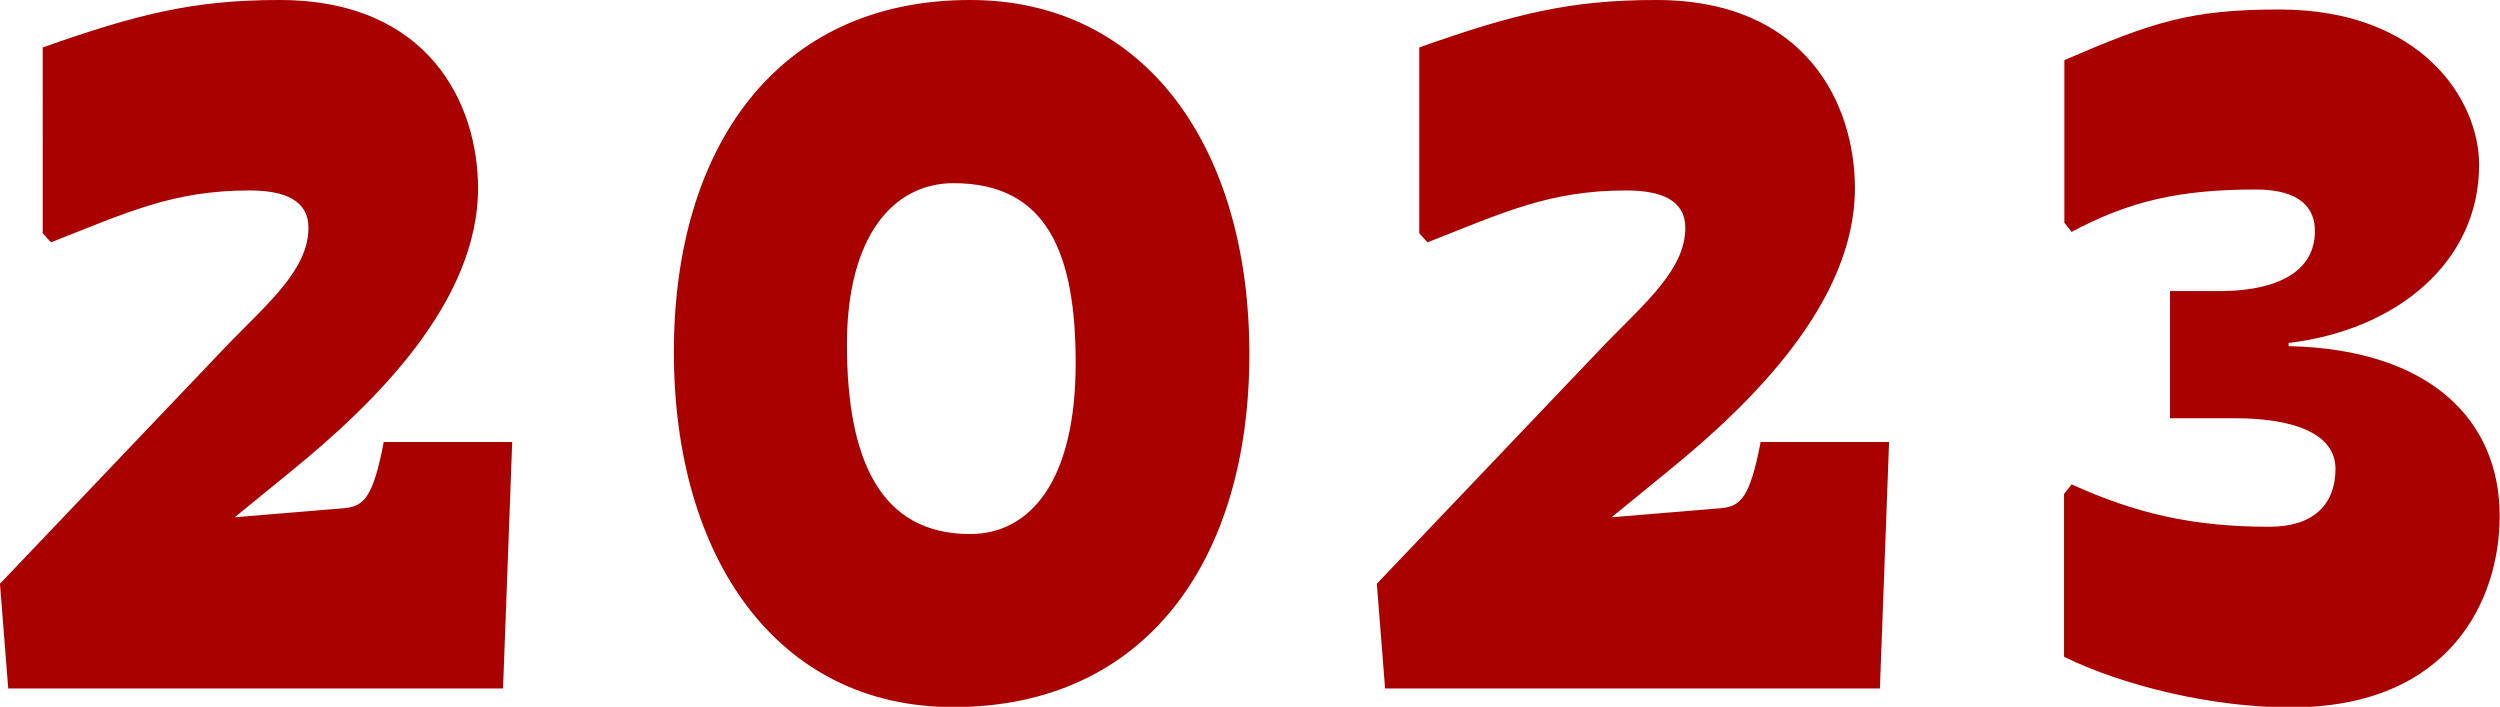
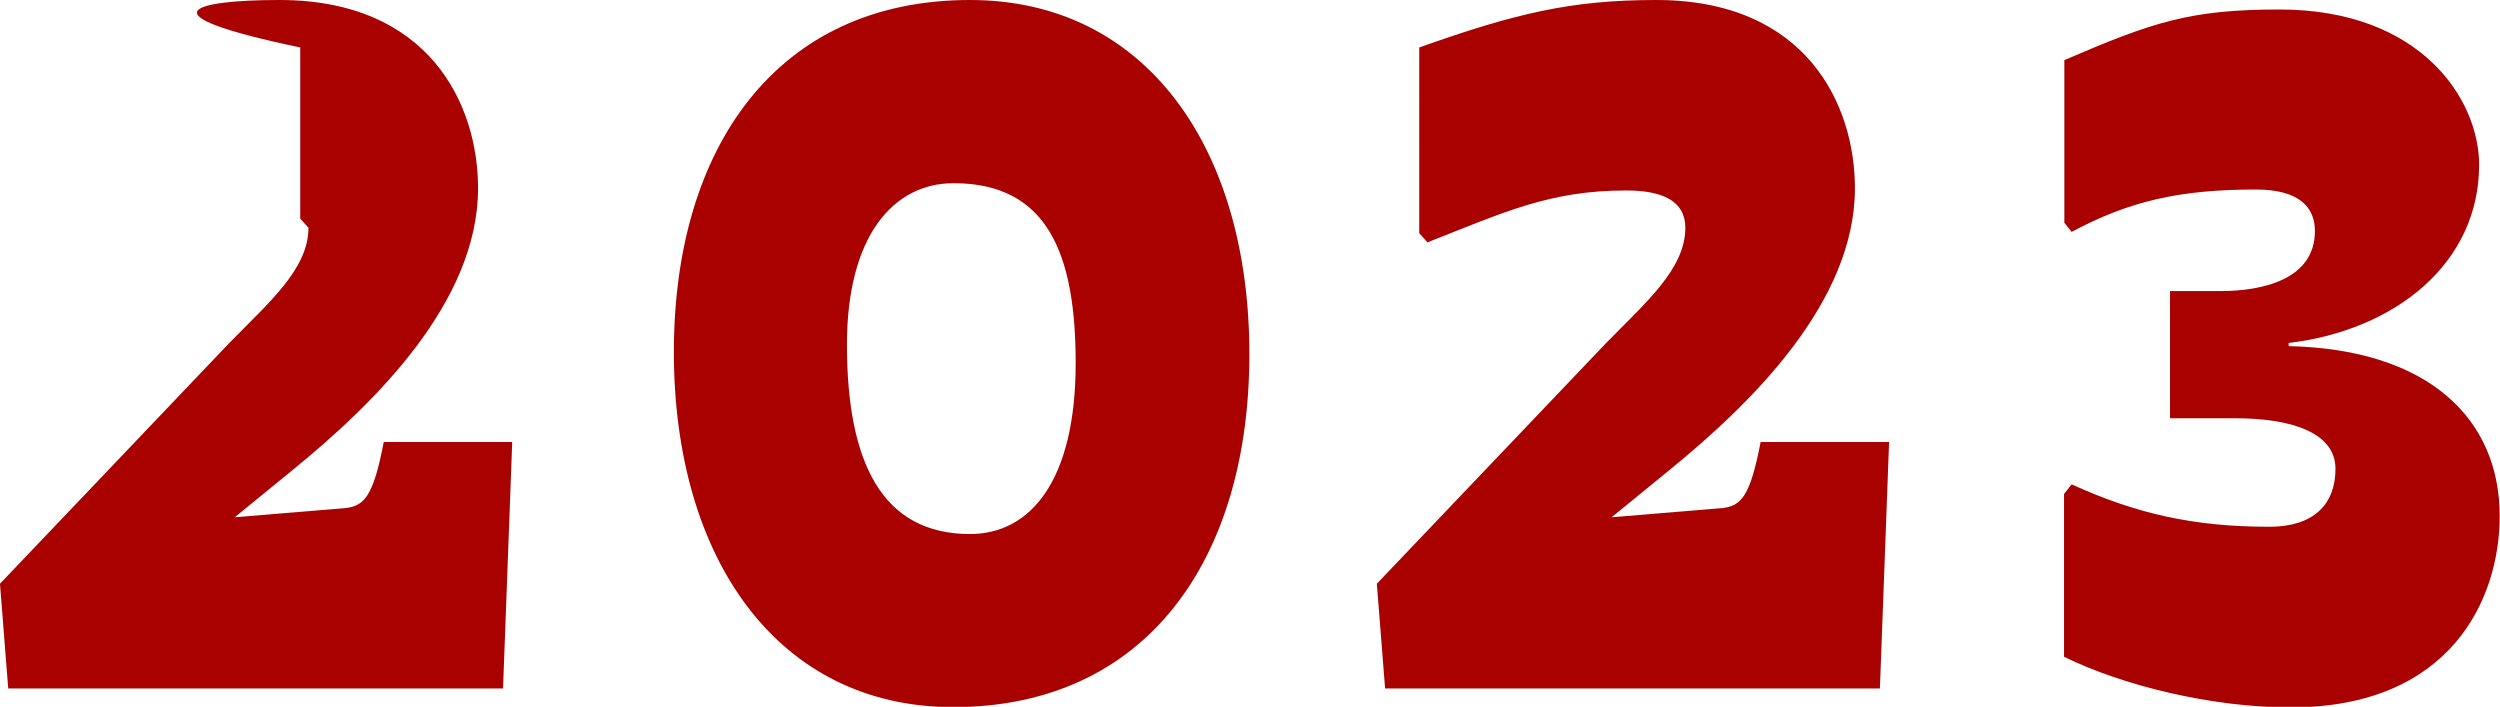
<svg xmlns="http://www.w3.org/2000/svg" id="Layer_2" viewBox="0 0 79.02 22.34">
  <defs>
    <style>.cls-1{fill:#a90000;stroke-width:0}</style>
  </defs>
  <g id="TOP最初">
-     <path class="cls-1" d="M0 18.45l7.23-7.59C8.51 9.55 9.75 8.5 9.75 7.2c0-.85-.72-1.18-1.86-1.18-2.42 0-3.86.69-6.28 1.64l-.26-.29V1.5C4.38.43 6.15 0 8.83 0c4.74 0 6.28 3.3 6.28 5.95 0 3.6-3.27 6.8-5.89 8.93l-1.8 1.47 3.5-.29c.59-.07.88-.36 1.21-2.09h4.06l-.29 7.79H.26L0 18.46zM21.3 11.12C21.3 4.68 24.54 0 30.66 0c5.56 0 8.83 4.68 8.83 11.19s-3.27 11.16-9.36 11.16c-5.56 0-8.83-4.71-8.83-11.22zm9.36 5.76c1.9 0 3.34-1.67 3.34-5.4 0-3.44-.88-5.69-3.86-5.69-1.9 0-3.37 1.67-3.37 5.1 0 3.73 1.11 5.99 3.89 5.99zM43.52 18.45l7.23-7.59c1.28-1.31 2.52-2.36 2.52-3.66 0-.85-.72-1.18-1.87-1.18-2.42 0-3.86.69-6.28 1.64l-.26-.29V1.5C47.9.42 49.67 0 52.35 0c4.74 0 6.28 3.3 6.28 5.95 0 3.6-3.27 6.8-5.89 8.93l-1.8 1.47 3.5-.29c.59-.07.88-.36 1.21-2.09h4.06l-.29 7.79H43.78l-.26-3.3zM65.25 15.6l.23-.29c2.03.92 3.83 1.34 6.25 1.34 1.41 0 2.09-.72 2.09-1.83s-1.31-1.6-3.17-1.6h-2.06V9.2h1.6c1.31 0 2.98-.36 2.98-1.9 0-.72-.46-1.31-1.87-1.31-2.39 0-3.99.36-5.82 1.34l-.23-.29V1.9C68.06.69 69.24.3 72.05.3c4.48 0 6.31 2.85 6.31 4.91 0 3.11-2.65 5.23-6.02 5.63v.1c4.45.1 6.67 2.32 6.67 5.37 0 2.62-1.54 6.05-6.61 6.05-2.49 0-5.3-.69-7.16-1.6v-5.14z" />
+     <path class="cls-1" d="M0 18.45l7.23-7.59C8.51 9.55 9.75 8.5 9.75 7.2l-.26-.29V1.5C4.38.43 6.15 0 8.83 0c4.74 0 6.28 3.3 6.28 5.95 0 3.6-3.27 6.8-5.89 8.93l-1.8 1.47 3.5-.29c.59-.07.88-.36 1.21-2.09h4.06l-.29 7.79H.26L0 18.46zM21.3 11.12C21.3 4.68 24.54 0 30.66 0c5.56 0 8.83 4.68 8.83 11.19s-3.27 11.16-9.36 11.16c-5.56 0-8.83-4.71-8.83-11.22zm9.36 5.76c1.9 0 3.34-1.67 3.34-5.4 0-3.44-.88-5.69-3.86-5.69-1.9 0-3.37 1.67-3.37 5.1 0 3.73 1.11 5.99 3.89 5.99zM43.52 18.45l7.23-7.59c1.28-1.31 2.52-2.36 2.52-3.66 0-.85-.72-1.18-1.87-1.18-2.42 0-3.86.69-6.28 1.64l-.26-.29V1.5C47.9.42 49.67 0 52.35 0c4.74 0 6.28 3.3 6.28 5.95 0 3.6-3.27 6.8-5.89 8.93l-1.8 1.47 3.5-.29c.59-.07.88-.36 1.21-2.09h4.06l-.29 7.79H43.78l-.26-3.3zM65.25 15.6l.23-.29c2.03.92 3.83 1.34 6.25 1.34 1.41 0 2.09-.72 2.09-1.83s-1.31-1.6-3.17-1.6h-2.06V9.2h1.6c1.31 0 2.98-.36 2.98-1.9 0-.72-.46-1.31-1.87-1.31-2.39 0-3.99.36-5.82 1.34l-.23-.29V1.9C68.06.69 69.24.3 72.05.3c4.48 0 6.31 2.85 6.31 4.91 0 3.11-2.65 5.23-6.02 5.63v.1c4.45.1 6.67 2.32 6.67 5.37 0 2.62-1.54 6.05-6.61 6.05-2.49 0-5.3-.69-7.16-1.6v-5.14z" />
  </g>
</svg>